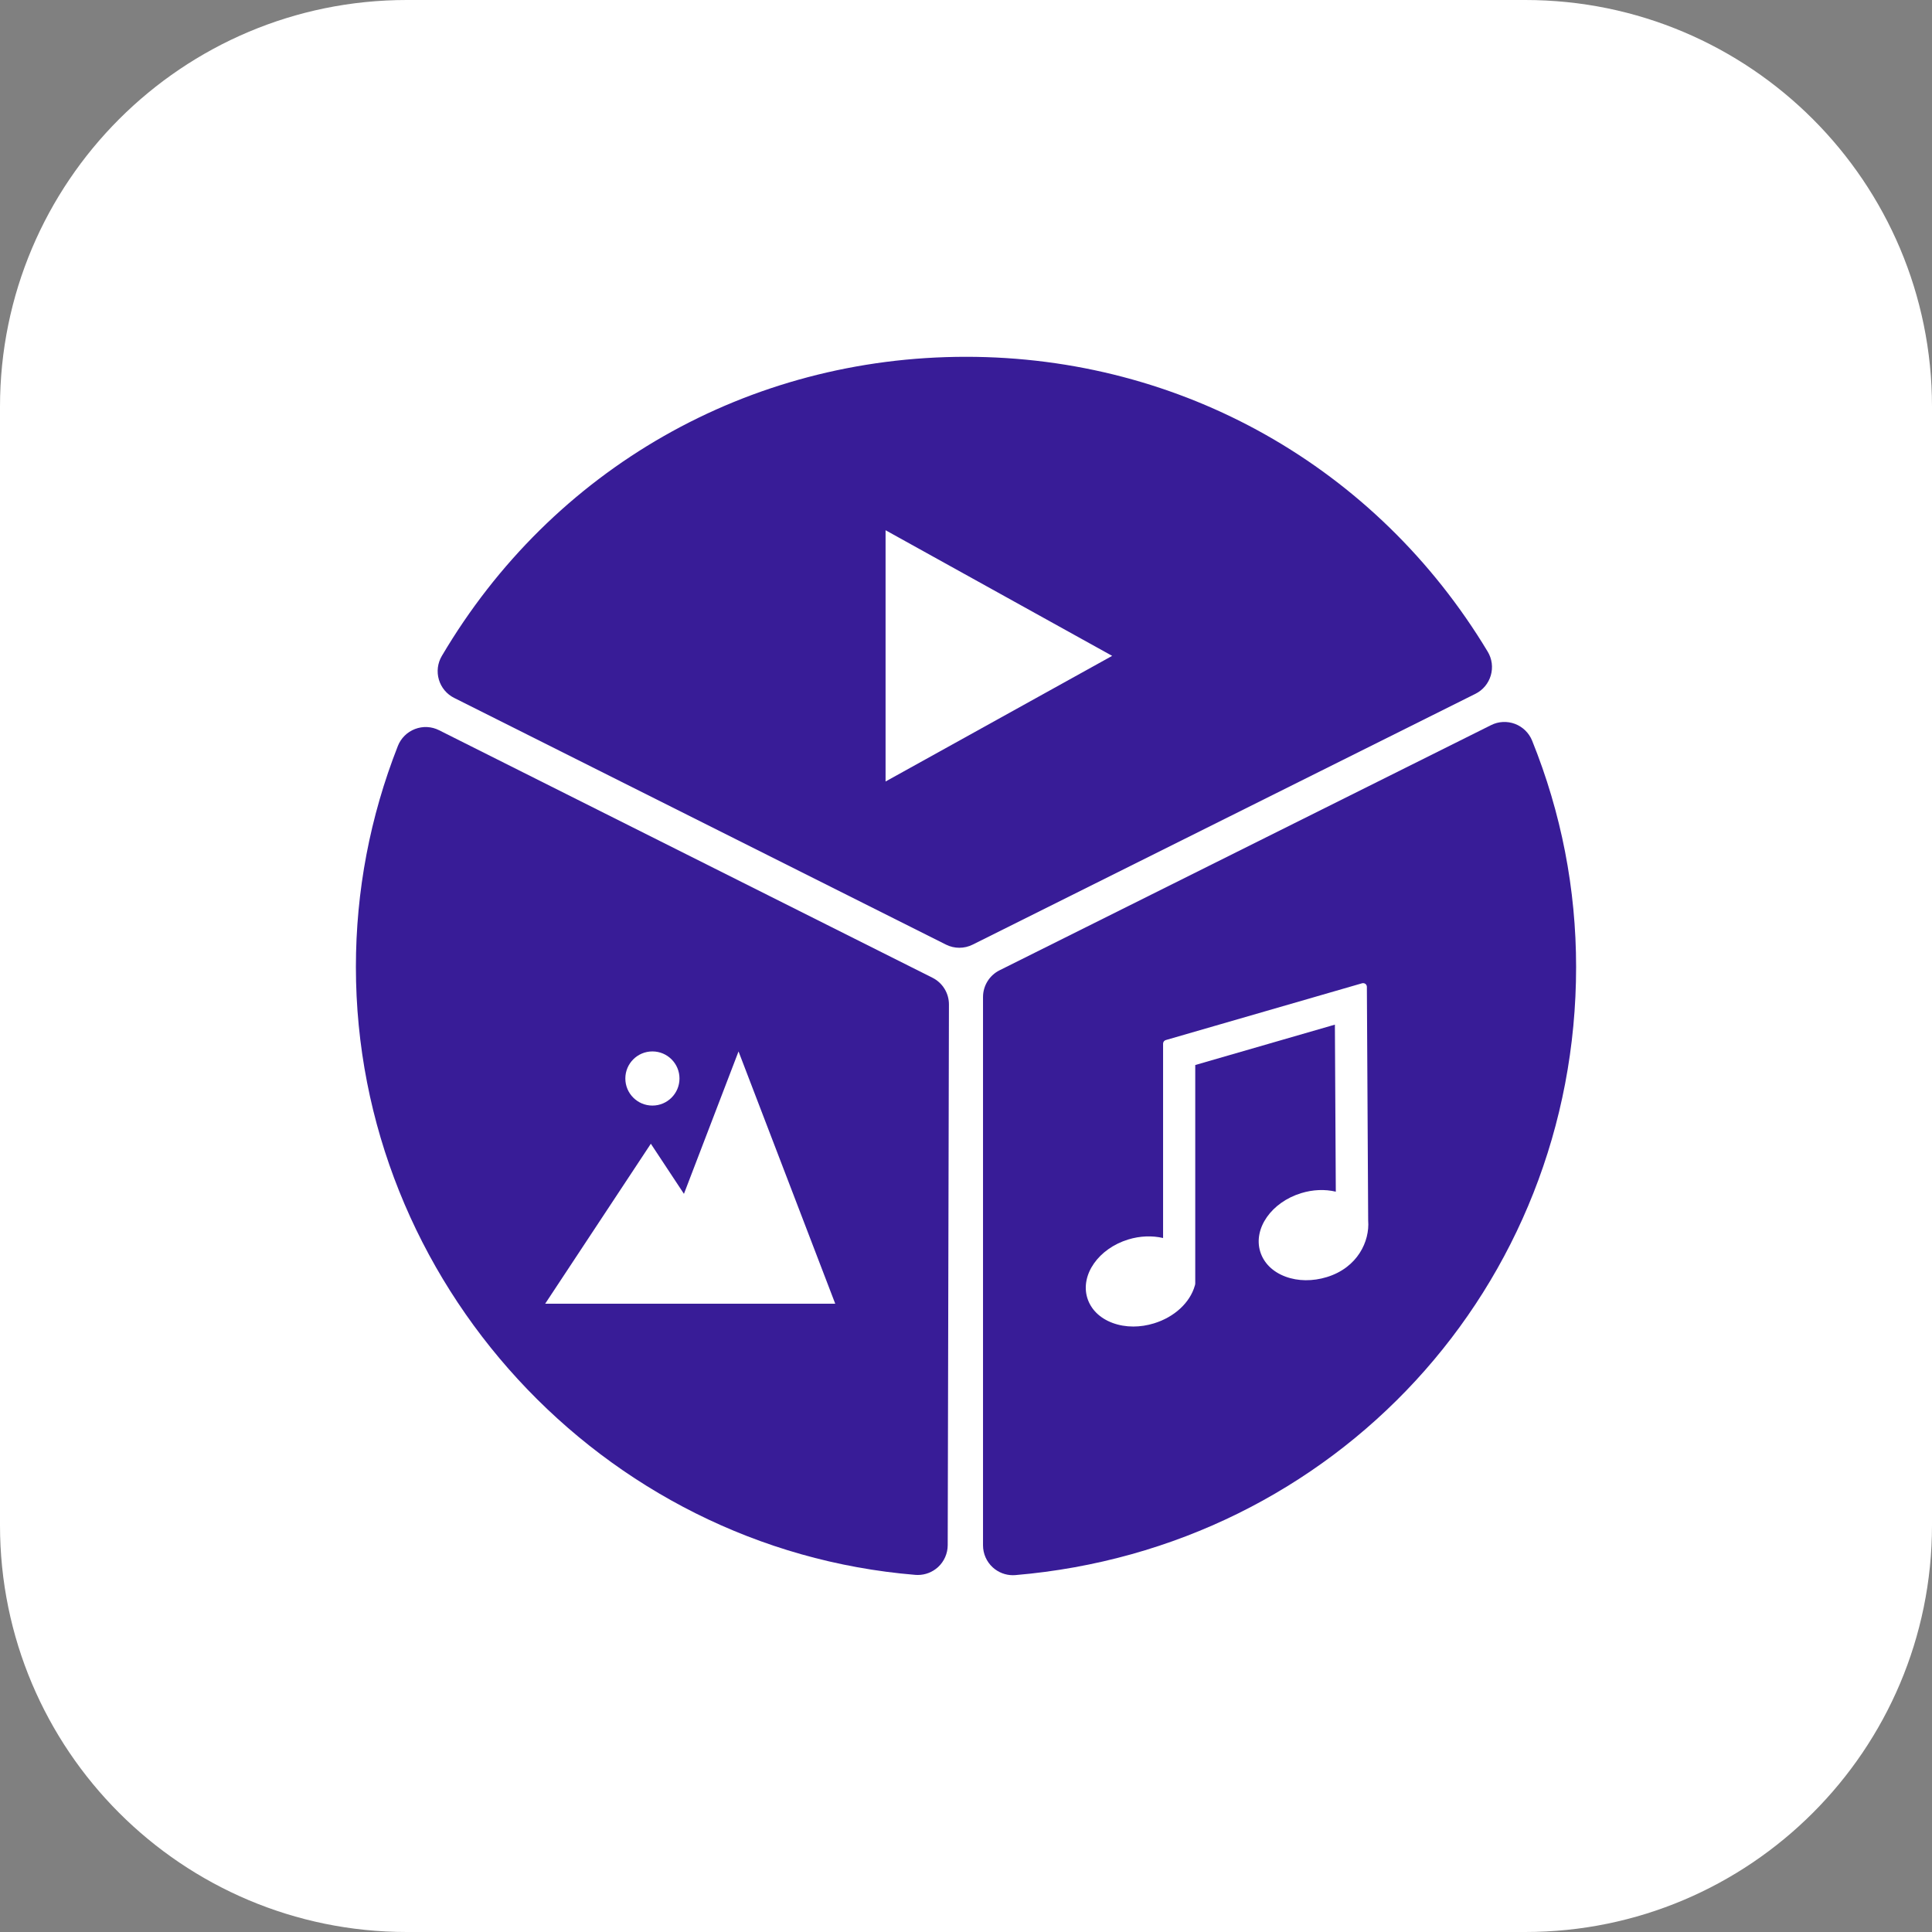
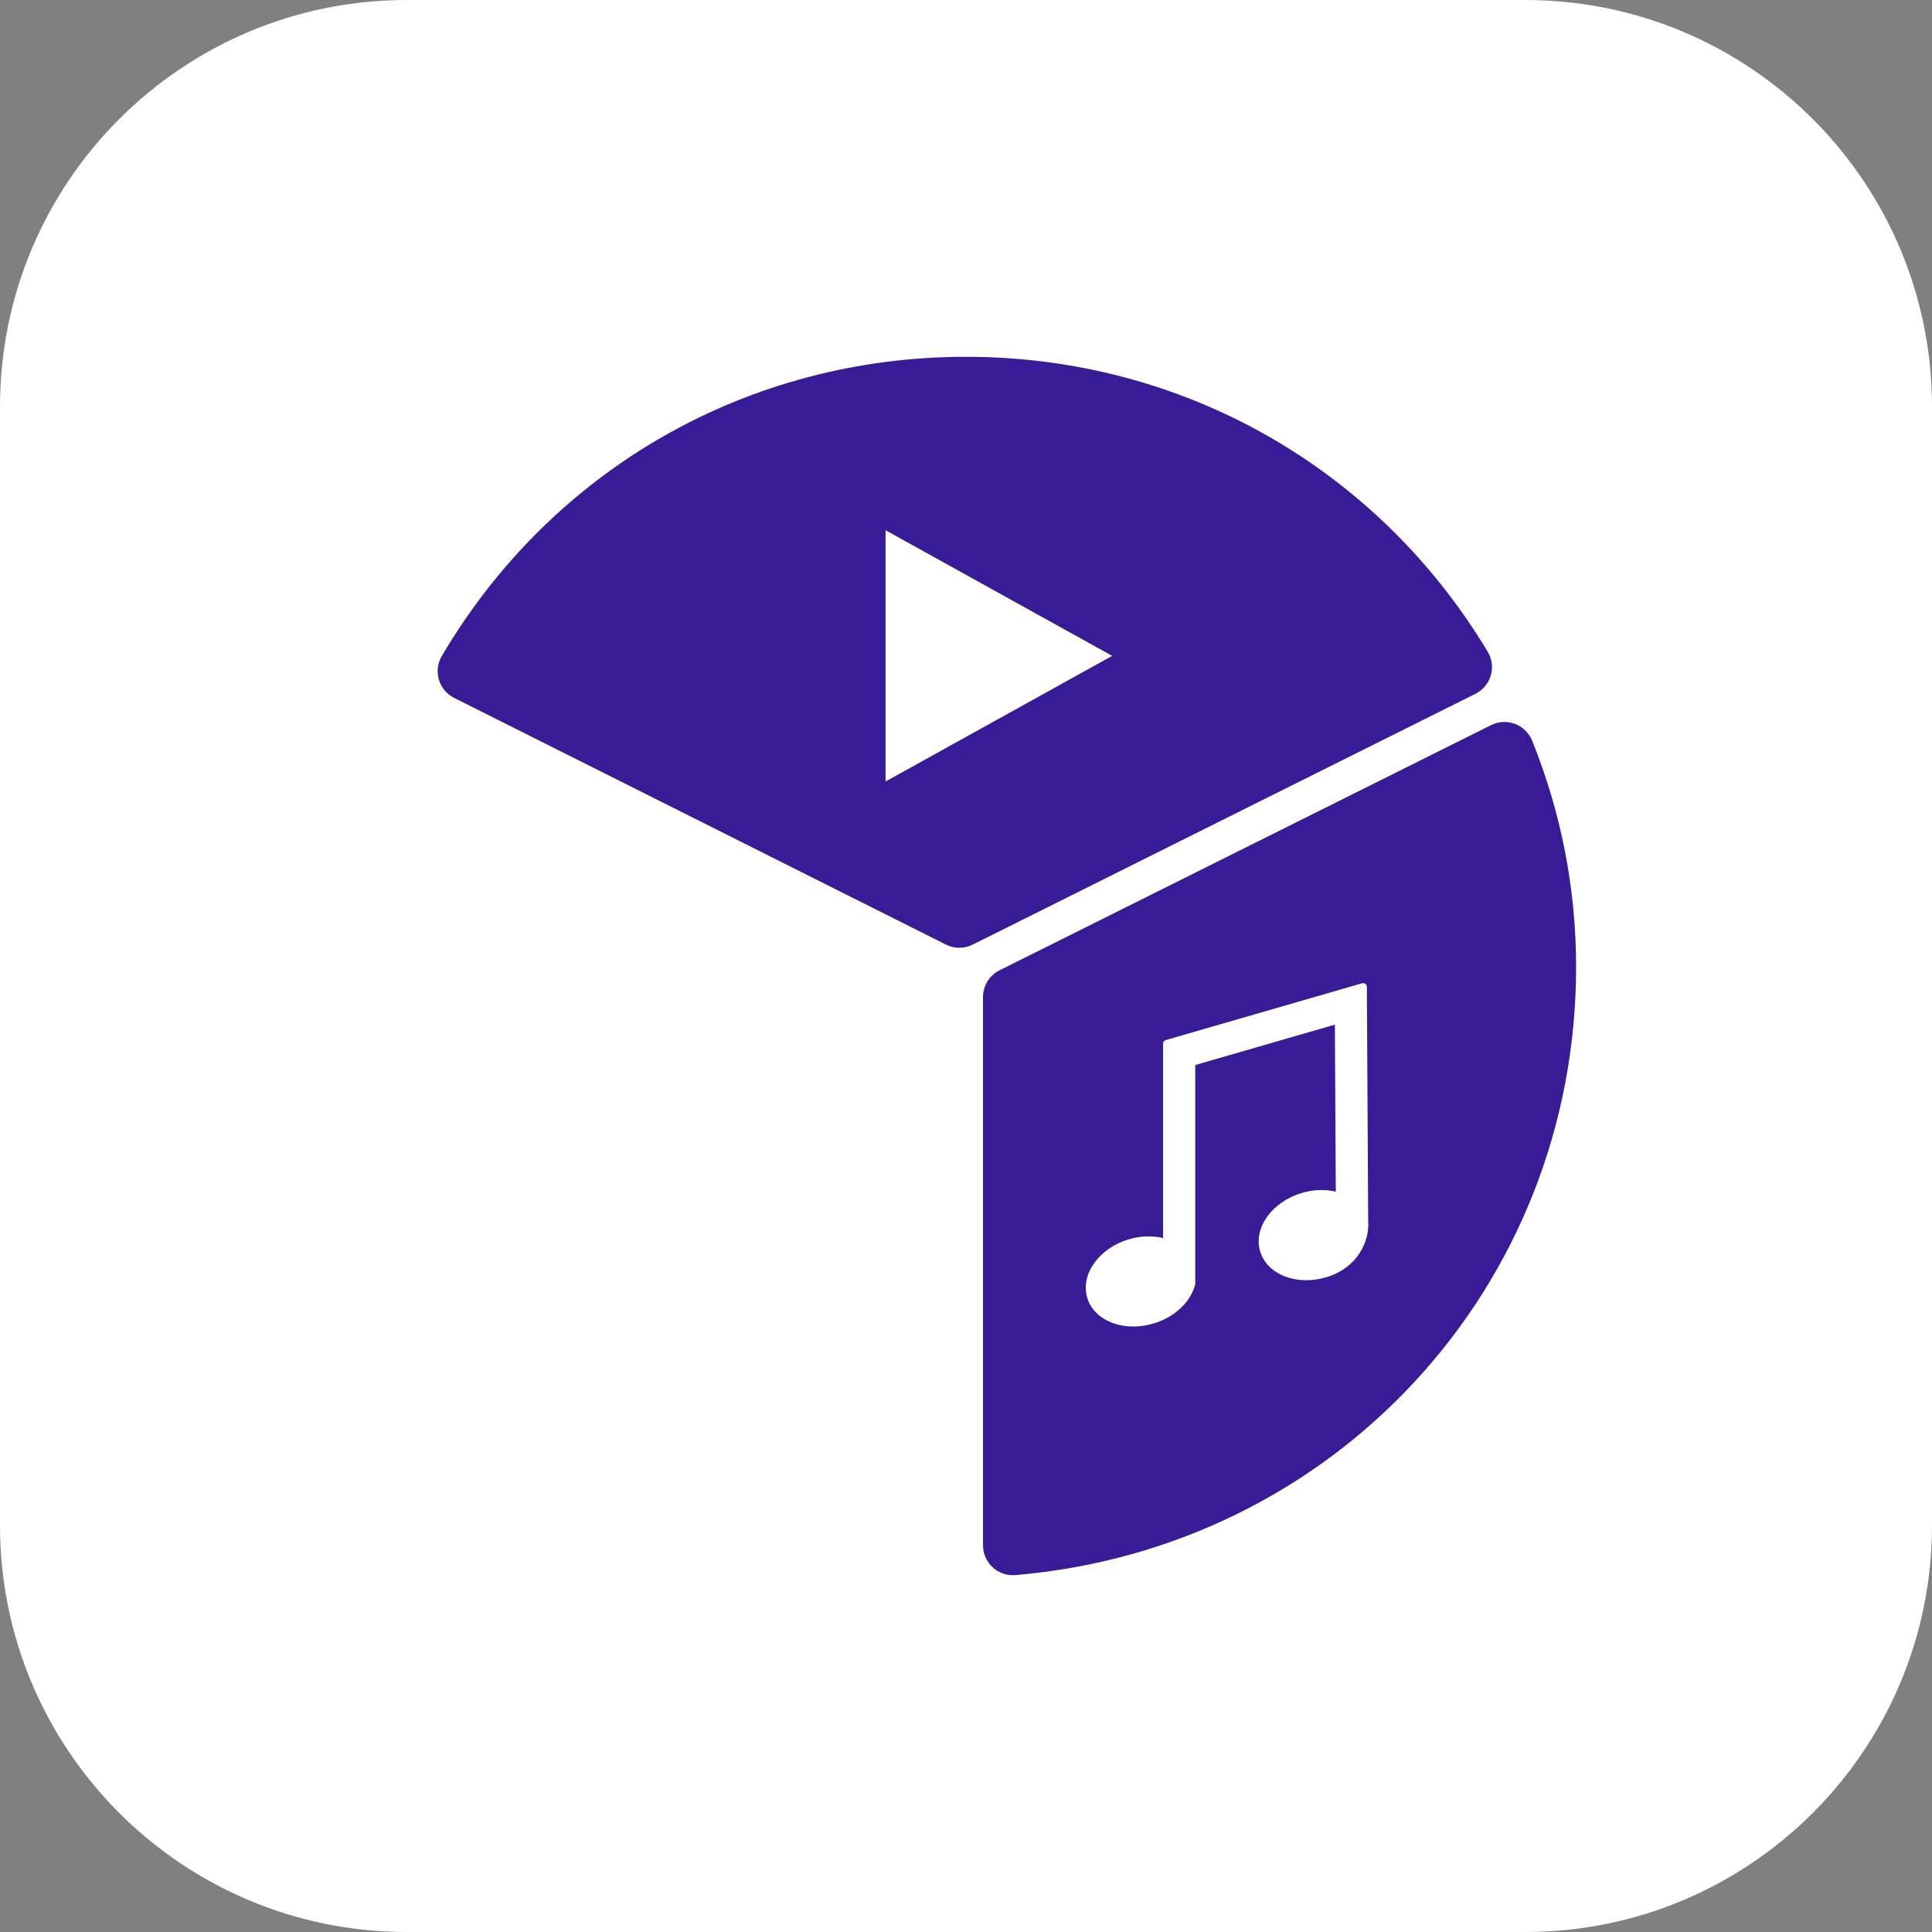
<svg xmlns="http://www.w3.org/2000/svg" id="Layer_1" x="0px" y="0px" viewBox="0 0 190 190" xml:space="preserve">
  <rect x="0" y="0" width="190" height="190" fill="#808080" stroke="none" />
  <path fill="#FFFFFF" d="M150,190H40c-22.091,0-40-17.909-40-40V40C0,17.909,17.909,0,40,0h110c22.091,0,40,17.909,40,40v110 C190,172.091,172.091,190,150,190z" />
  <g>
-     <path d="M97.778,152.1c0.095-0.014,0.19-0.023,0.284-0.023c0.023,0,0.049,0,0.072,0.003 C98.013,152.086,97.899,152.091,97.778,152.1z" />
    <path fill="#381C97" d="M150.676,72.841c-0.307-0.761-0.919-1.358-1.685-1.651c-0.767-0.287-1.622-0.25-2.354,0.121l-48.335,24.11 c-0.996,0.497-1.628,1.516-1.628,2.63v53.92c0,0.824,0.345,1.608,0.95,2.165c0.546,0.5,1.255,0.775,1.99,0.775 c0.083,0,0.167-0.003,0.25-0.011C131.295,152.232,155,126.52,155,95.09C155,87.438,153.544,79.953,150.676,72.841z M130.486,125.592c-1.395,0.428-2.838,0.413-4.064-0.043c-1.26-0.468-2.145-1.341-2.488-2.461 c-0.698-2.277,1.108-4.855,4.024-5.748c1.146-0.353,2.334-0.402,3.41-0.146l-0.09-16.427l-13.733,3.971v21.497 c0,0.032-0.004,0.066-0.013,0.098l-0.024,0.089c-0.472,1.685-2.017,3.11-4.028,3.724c-0.675,0.207-1.361,0.31-2.027,0.31 c-0.714,0-1.404-0.118-2.037-0.353c-1.26-0.468-2.145-1.341-2.488-2.461c-0.695-2.277,1.11-4.852,4.024-5.745 c1.157-0.356,2.356-0.396,3.43-0.146v-19.114c0-0.164,0.108-0.307,0.266-0.353l19.305-5.585c0.108-0.026,0.23-0.009,0.322,0.057 c0.093,0.069,0.148,0.178,0.148,0.293l0.128,22.985C134.715,122.063,133.518,124.662,130.486,125.592z" />
-     <path fill="#381C97" d="M91.699,96.153L43.18,71.813c-0.735-0.373-1.596-0.416-2.369-0.118c-0.772,0.296-1.384,0.902-1.685,1.671 C36.387,80.335,35,87.645,35,95.09c0,30.984,24.168,57.248,55.02,59.789c0.08,0.006,0.161,0.009,0.241,0.009 c0.735,0,1.444-0.276,1.99-0.775c0.603-0.554,0.948-1.338,0.95-2.159l0.121-53.168C93.325,97.672,92.696,96.652,91.699,96.153z M64.161,103.401c1.47,0,2.662,1.192,2.662,2.662c0,1.471-1.192,2.663-2.662,2.663c-1.47,0-2.663-1.192-2.663-2.663 C61.498,104.593,62.69,103.401,64.161,103.401z M74.398,128.213H53.614l10.392-15.734l3.255,4.928l5.369-14.005l9.511,24.812 H74.398z" />
    <path fill="#381C97" d="M146.306,64.086c-10.928-18.158-30.108-28.997-51.304-28.997c-21.417,0-40.689,11-51.554,29.425 c-0.413,0.701-0.517,1.542-0.287,2.323c0.23,0.781,0.772,1.433,1.502,1.797l48.364,24.26c0.414,0.21,0.867,0.313,1.318,0.313 c0.451,0,0.899-0.103,1.312-0.31L145.1,68.232c0.735-0.365,1.281-1.022,1.51-1.809C146.84,65.637,146.731,64.79,146.306,64.086z M87.09,76.855v-24.71L109.375,64.5L87.09,76.855z" />
  </g>
</svg>